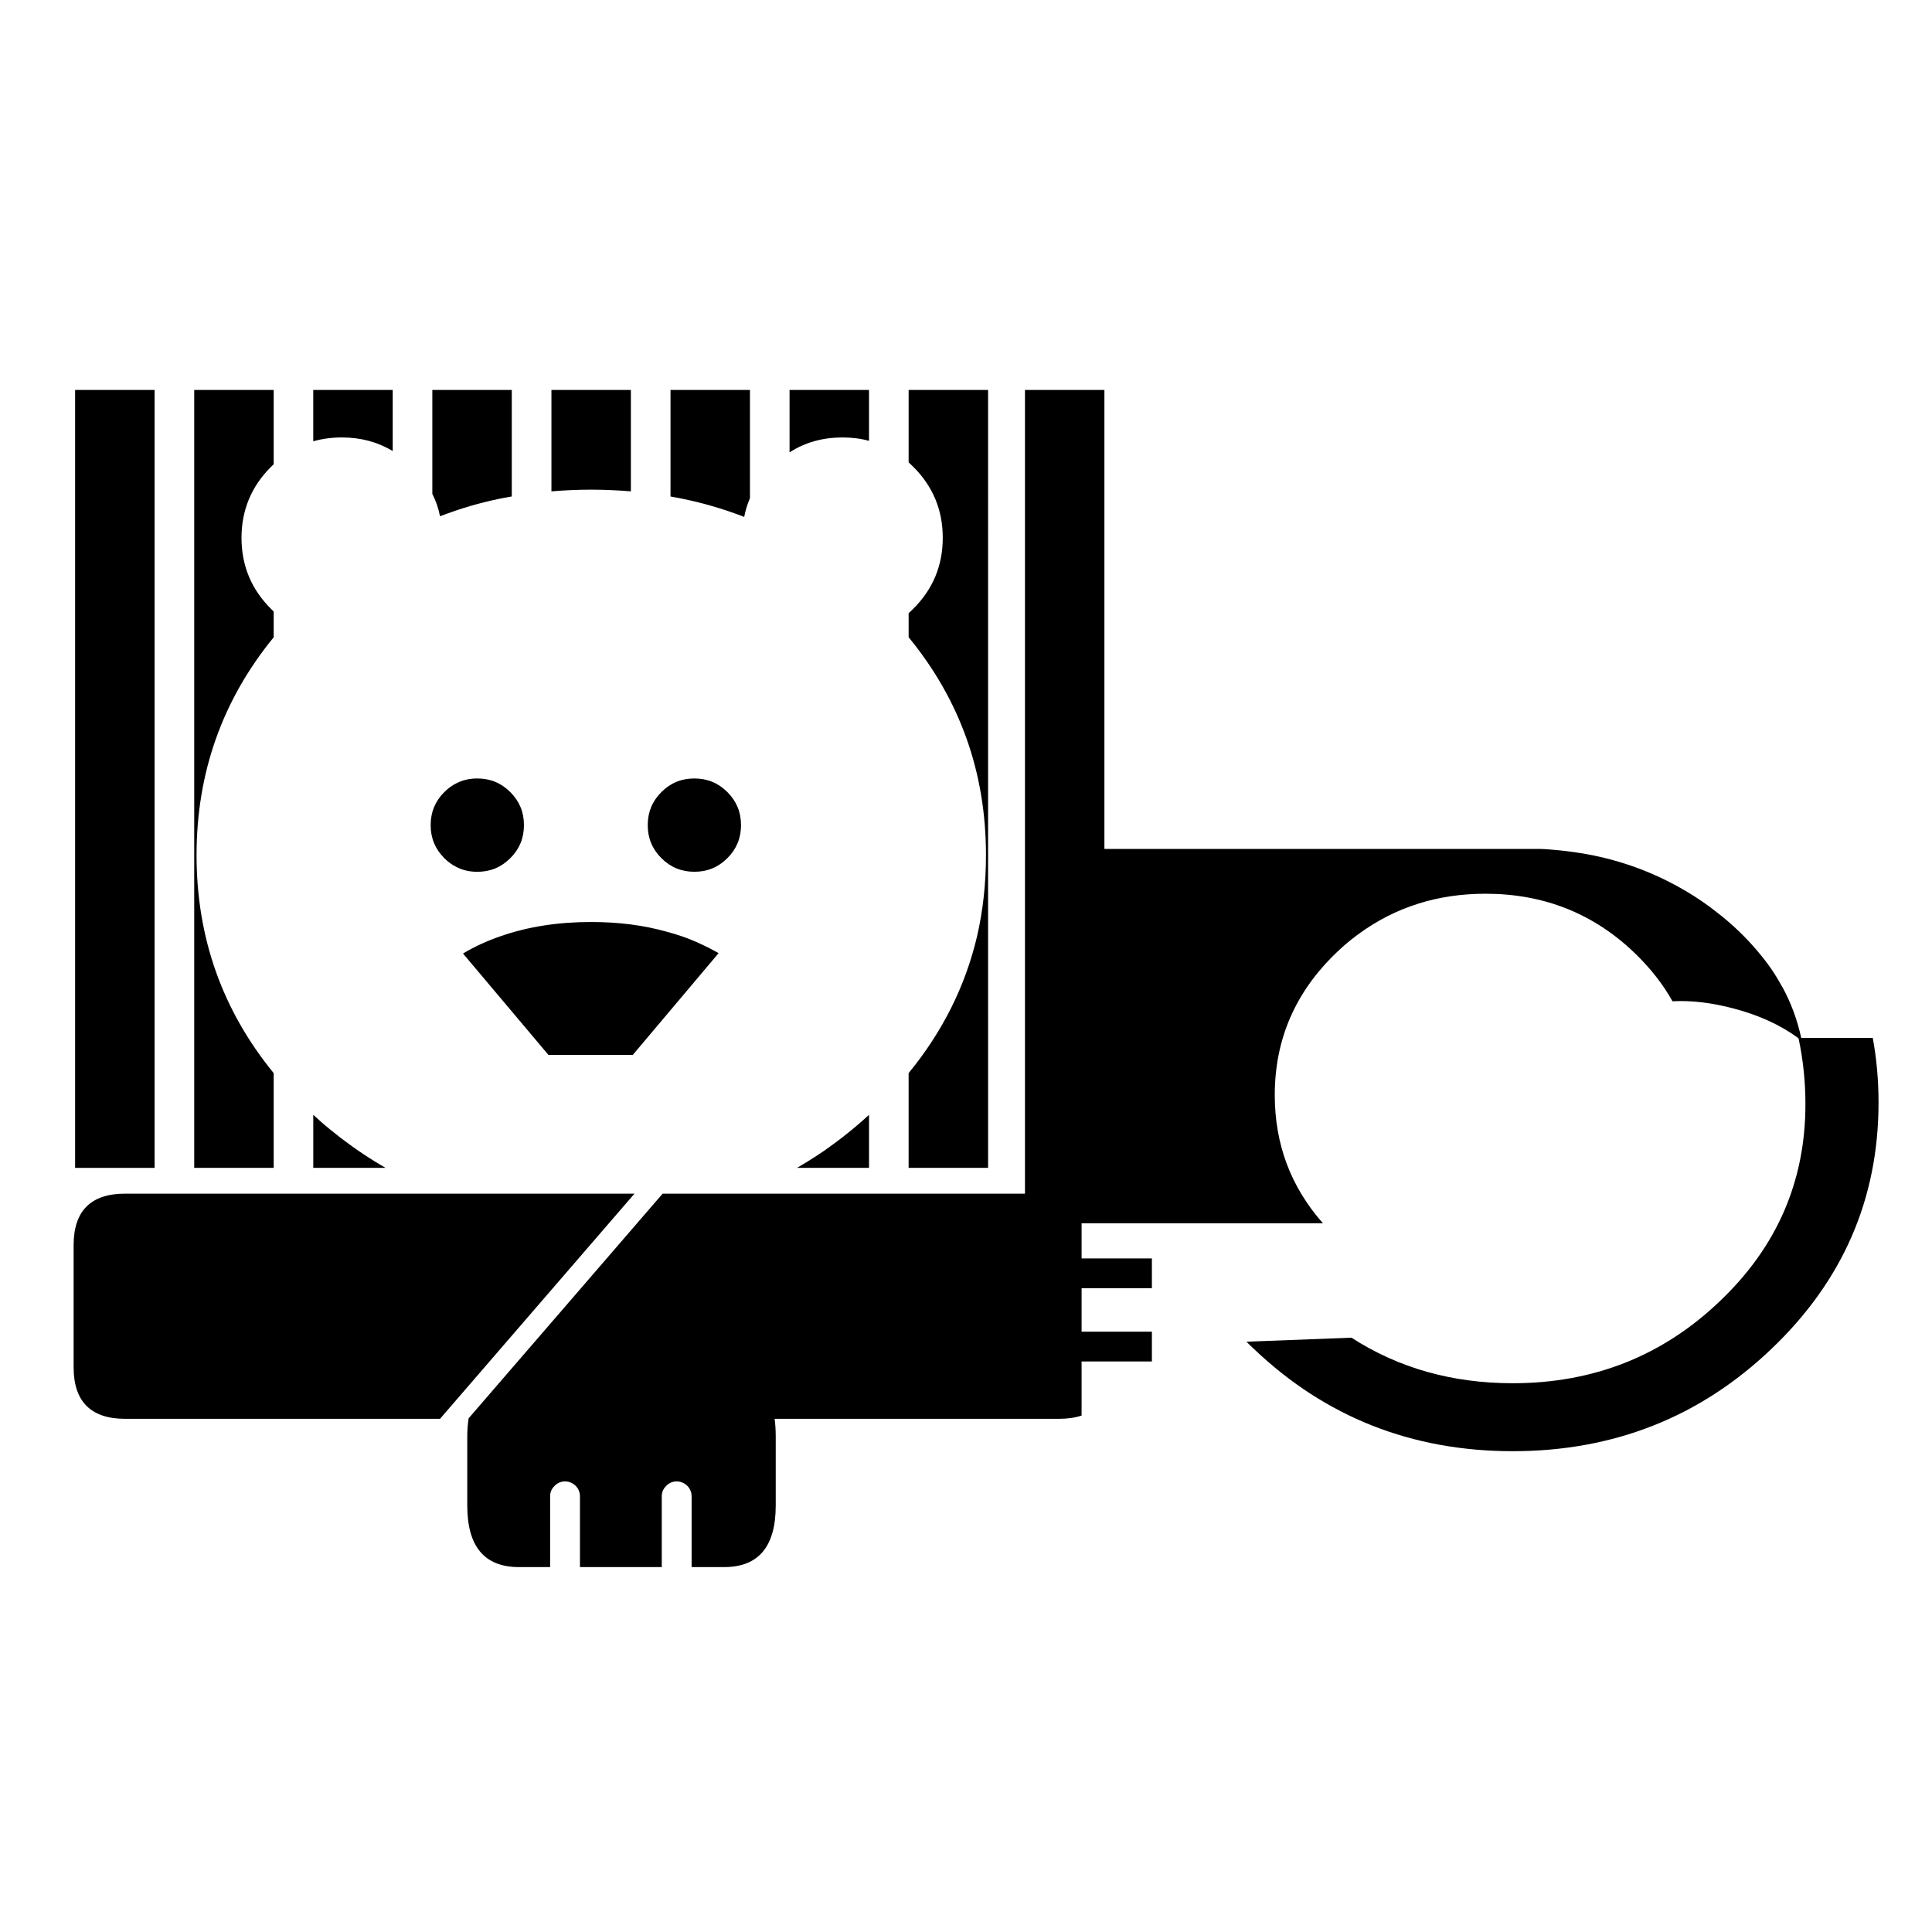
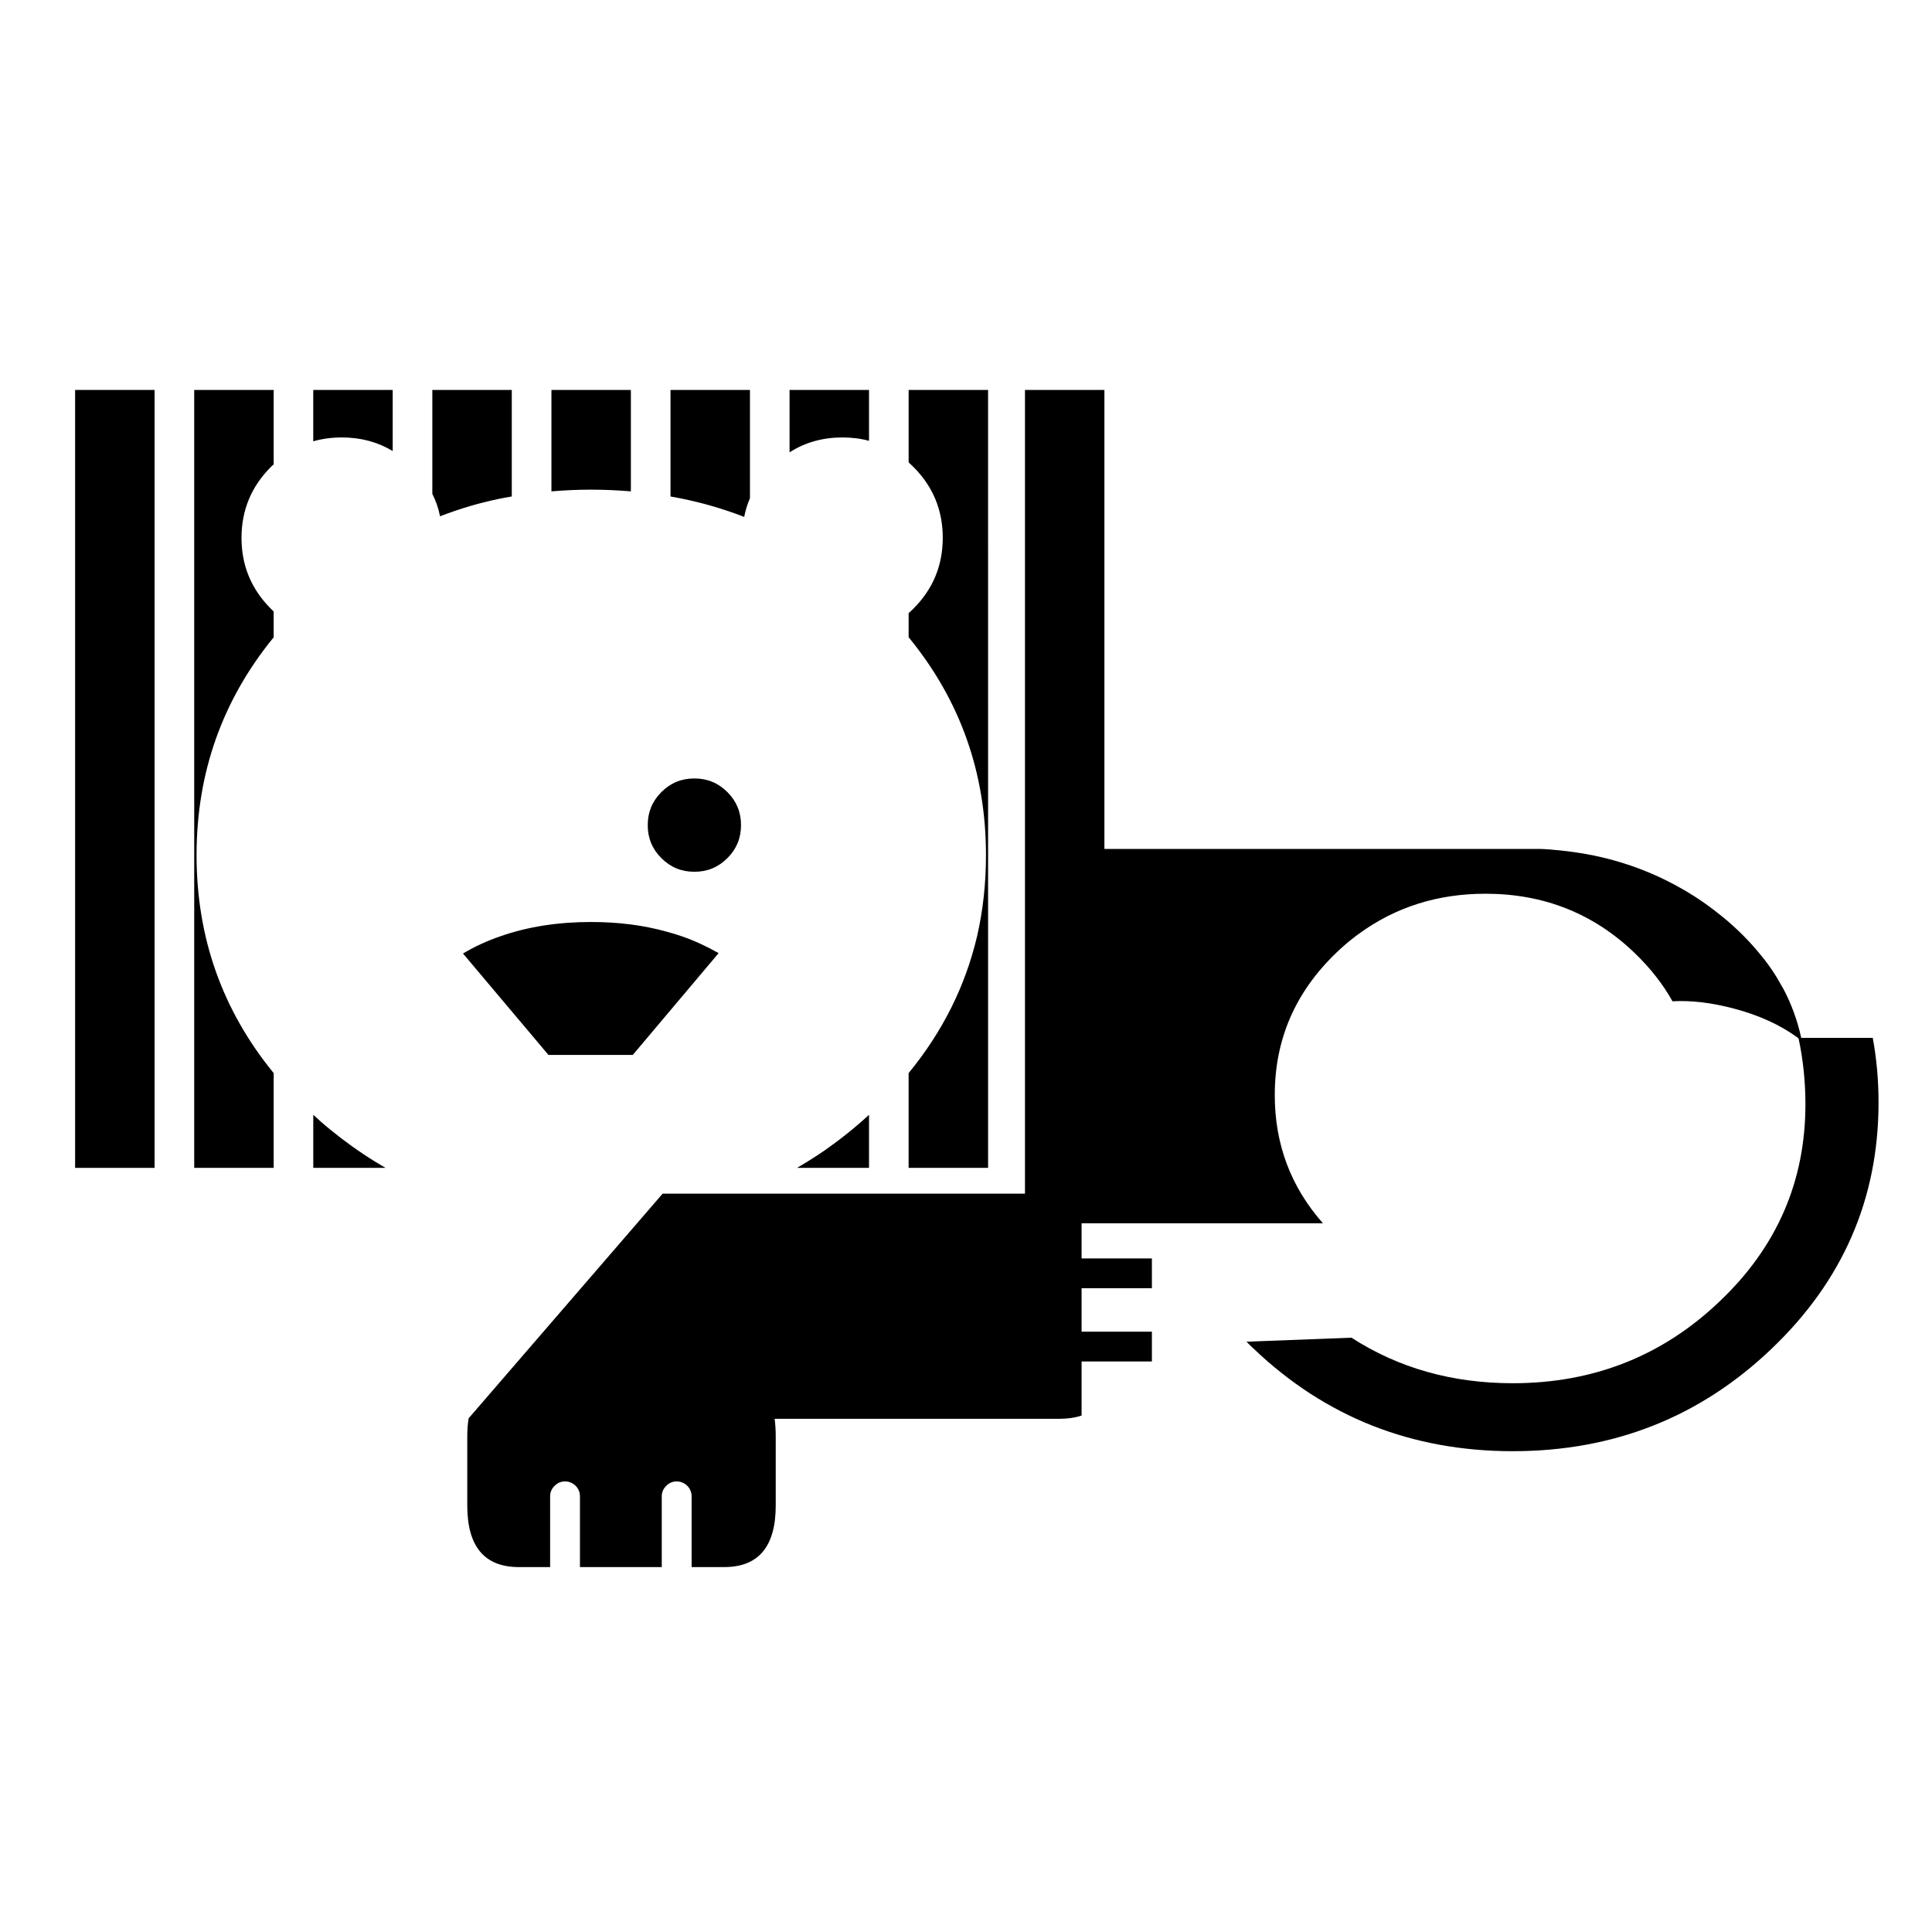
<svg xmlns="http://www.w3.org/2000/svg" fill="#000000" width="800px" height="800px" version="1.1" viewBox="144 144 512 512">
  <g>
    <path d="m641.83 436.16c0-5.93-0.516-11.633-1.531-17.109h-18.957c-1.02-4.684-2.656-9.199-4.969-13.438l-0.059-0.059c-1.578-2.926-3.445-5.754-5.648-8.402-2.875-3.559-6.266-7.004-10.211-10.223-3.332-2.711-6.777-5.129-10.445-7.227-5.762-3.336-11.914-5.926-18.461-7.734-4.523-1.25-9.199-2.09-14.055-2.594-1.754-0.172-3.562-0.344-5.305-0.398l-115.51 0.004v-121.64h-21.051v213l-96.027-0.004-51.426 59.551v0.117c-0.227 1.402-0.344 2.984-0.344 4.621v18.348c0 10.891 4.574 16.32 13.66 16.32h8.297v-18.75c0-1.066 0.398-2.023 1.184-2.766 0.734-0.781 1.691-1.184 2.769-1.184 1.066 0 2.031 0.402 2.828 1.184 0.73 0.734 1.125 1.699 1.125 2.766v18.75h21.68v-18.75c0-1.066 0.398-2.023 1.184-2.766 0.734-0.781 1.691-1.184 2.766-1.184s2.031 0.402 2.828 1.184c0.727 0.734 1.133 1.699 1.133 2.766v18.75h8.629c9.09 0 13.664-5.426 13.664-16.32v-18.348c0-1.637-0.109-3.219-0.289-4.621h75.309c2.312 0 4.293-0.289 6.035-0.863v-14.332h18.633v-7.898h-18.633v-11.523h18.633v-7.898h-18.633v-9.309h63.957c-8.523-9.652-12.762-20.949-12.762-33.988 0-14.738 5.43-27.266 16.312-37.711 1.637-1.582 3.34-3.043 5.078-4.348 0.297-0.215 0.625-0.449 0.918-0.68 9.652-7.047 20.832-10.605 33.52-10.605 15.422 0 28.566 5.195 39.473 15.637 4.168 4.004 7.559 8.297 10.098 12.867 5.082-0.281 10.5 0.398 16.262 1.926 6.66 1.754 12.305 4.344 16.934 7.727 0.059 0.059 0.168 0.168 0.227 0.23 1.18 5.531 1.805 11.348 1.805 17.387 0 20.43-7.562 37.875-22.754 52.27-15.129 14.453-33.422 21.676-54.816 21.676-15.973 0-30.254-4.004-42.734-12.07l-27.82 1.066c0.609 0.625 1.293 1.301 1.977 1.926 18.969 18.055 41.828 27.09 68.582 27.09 26.758 0 49.625-9.035 68.535-27.09 18.918-18.012 28.406-39.805 28.406-65.32z" />
    <path d="m279.63 247.34h-21.059v27.547c0.957 1.863 1.637 3.84 2.035 5.926 1.465-0.562 2.938-1.074 4.402-1.582 4.742-1.582 9.598-2.82 14.621-3.664z" />
    <path d="m342.75 247.34h-21.059v28.234c6.769 1.18 13.266 2.984 19.527 5.414 0.344-1.754 0.848-3.387 1.527-4.969v-28.68z" />
    <path d="m311.19 247.34h-21.055v26.875c3.441-0.289 6.996-0.453 10.555-0.453s7.055 0.172 10.496 0.453v-26.875z" />
    <path d="m374.3 247.34h-21.059v16.539c4.117-2.656 8.805-3.949 13.996-3.949 2.488 0 4.863 0.281 7.062 0.902z" />
    <path d="m405.86 247.34h-21.062v19.195c0.406 0.395 0.855 0.789 1.25 1.188 5.199 5.188 7.793 11.457 7.793 18.797s-2.594 13.602-7.793 18.797c-0.395 0.398-0.84 0.789-1.25 1.184v6.375c13.668 16.66 20.496 35.906 20.496 57.75 0 7.508-0.789 14.68-2.363 21.508-3.109 13.215-9.148 25.297-18.137 36.25v25.113h21.062l-0.004-206.16z" />
-     <path d="m270.49 350.3c-1.969 0-3.836 0.398-5.473 1.246-1.184 0.562-2.258 1.355-3.281 2.367-2.418 2.43-3.606 5.309-3.606 8.746 0 3.449 1.188 6.328 3.606 8.758 1.023 1.012 2.098 1.805 3.281 2.371 1.637 0.848 3.5 1.246 5.473 1.246 3.445 0 6.324-1.188 8.75-3.613 2.43-2.422 3.613-5.305 3.613-8.758 0-3.438-1.184-6.316-3.613-8.746-2.426-2.426-5.309-3.617-8.75-3.617z" />
    <path d="m328.02 350.3c-3.445 0-6.324 1.184-8.75 3.613-2.422 2.43-3.613 5.309-3.613 8.746 0 3.449 1.184 6.328 3.613 8.758 2.43 2.422 5.309 3.613 8.75 3.613s6.316-1.188 8.746-3.613c2.422-2.422 3.613-5.305 3.613-8.758 0-3.438-1.188-6.316-3.613-8.746-2.43-2.422-5.305-3.613-8.746-3.613z" />
    <path d="m334.44 396.59c-3.102-1.754-6.316-3.269-9.766-4.469-1.301-0.449-2.594-0.84-3.894-1.18-6.156-1.754-12.871-2.602-20.152-2.602-8.75 0-16.773 1.246-23.996 3.777-3.5 1.195-6.828 2.715-9.93 4.578l22.637 26.867h22.359z" />
    <path d="m374.3 453.49v-14.055c-3.785 3.496-7.793 6.66-11.914 9.543-1.41 0.961-2.883 1.926-4.348 2.828-0.953 0.562-1.859 1.133-2.82 1.691l19.082-0.004z" />
    <path d="m248.07 247.34h-21.055v13.609c2.367-0.68 4.914-1.02 7.562-1.02 5.023 0 9.488 1.184 13.492 3.606z" />
    <path d="m216.53 247.34h-21.059v206.16h21.059v-25.113c-13.609-16.656-20.441-35.902-20.441-57.75 0-21.844 6.832-41.098 20.441-57.75v-6.82c-0.289-0.289-0.516-0.508-0.734-0.734-5.195-5.188-7.793-11.457-7.793-18.793 0-7.336 2.602-13.609 7.793-18.797 0.223-0.223 0.449-0.453 0.734-0.676z" />
    <path d="m184.97 247.34h-21.066v206.16h21.066z" />
    <path d="m246.16 453.49c-0.961-0.559-1.918-1.129-2.828-1.691-4.121-2.543-8.133-5.422-11.91-8.523-1.527-1.234-2.988-2.535-4.402-3.84v14.055z" />
-     <path d="m177.17 460.33c-9.09 0-13.66 4.559-13.66 13.66v32.34c0 9.09 4.57 13.672 13.66 13.672h83.438l51.539-59.672z" />
  </g>
</svg>